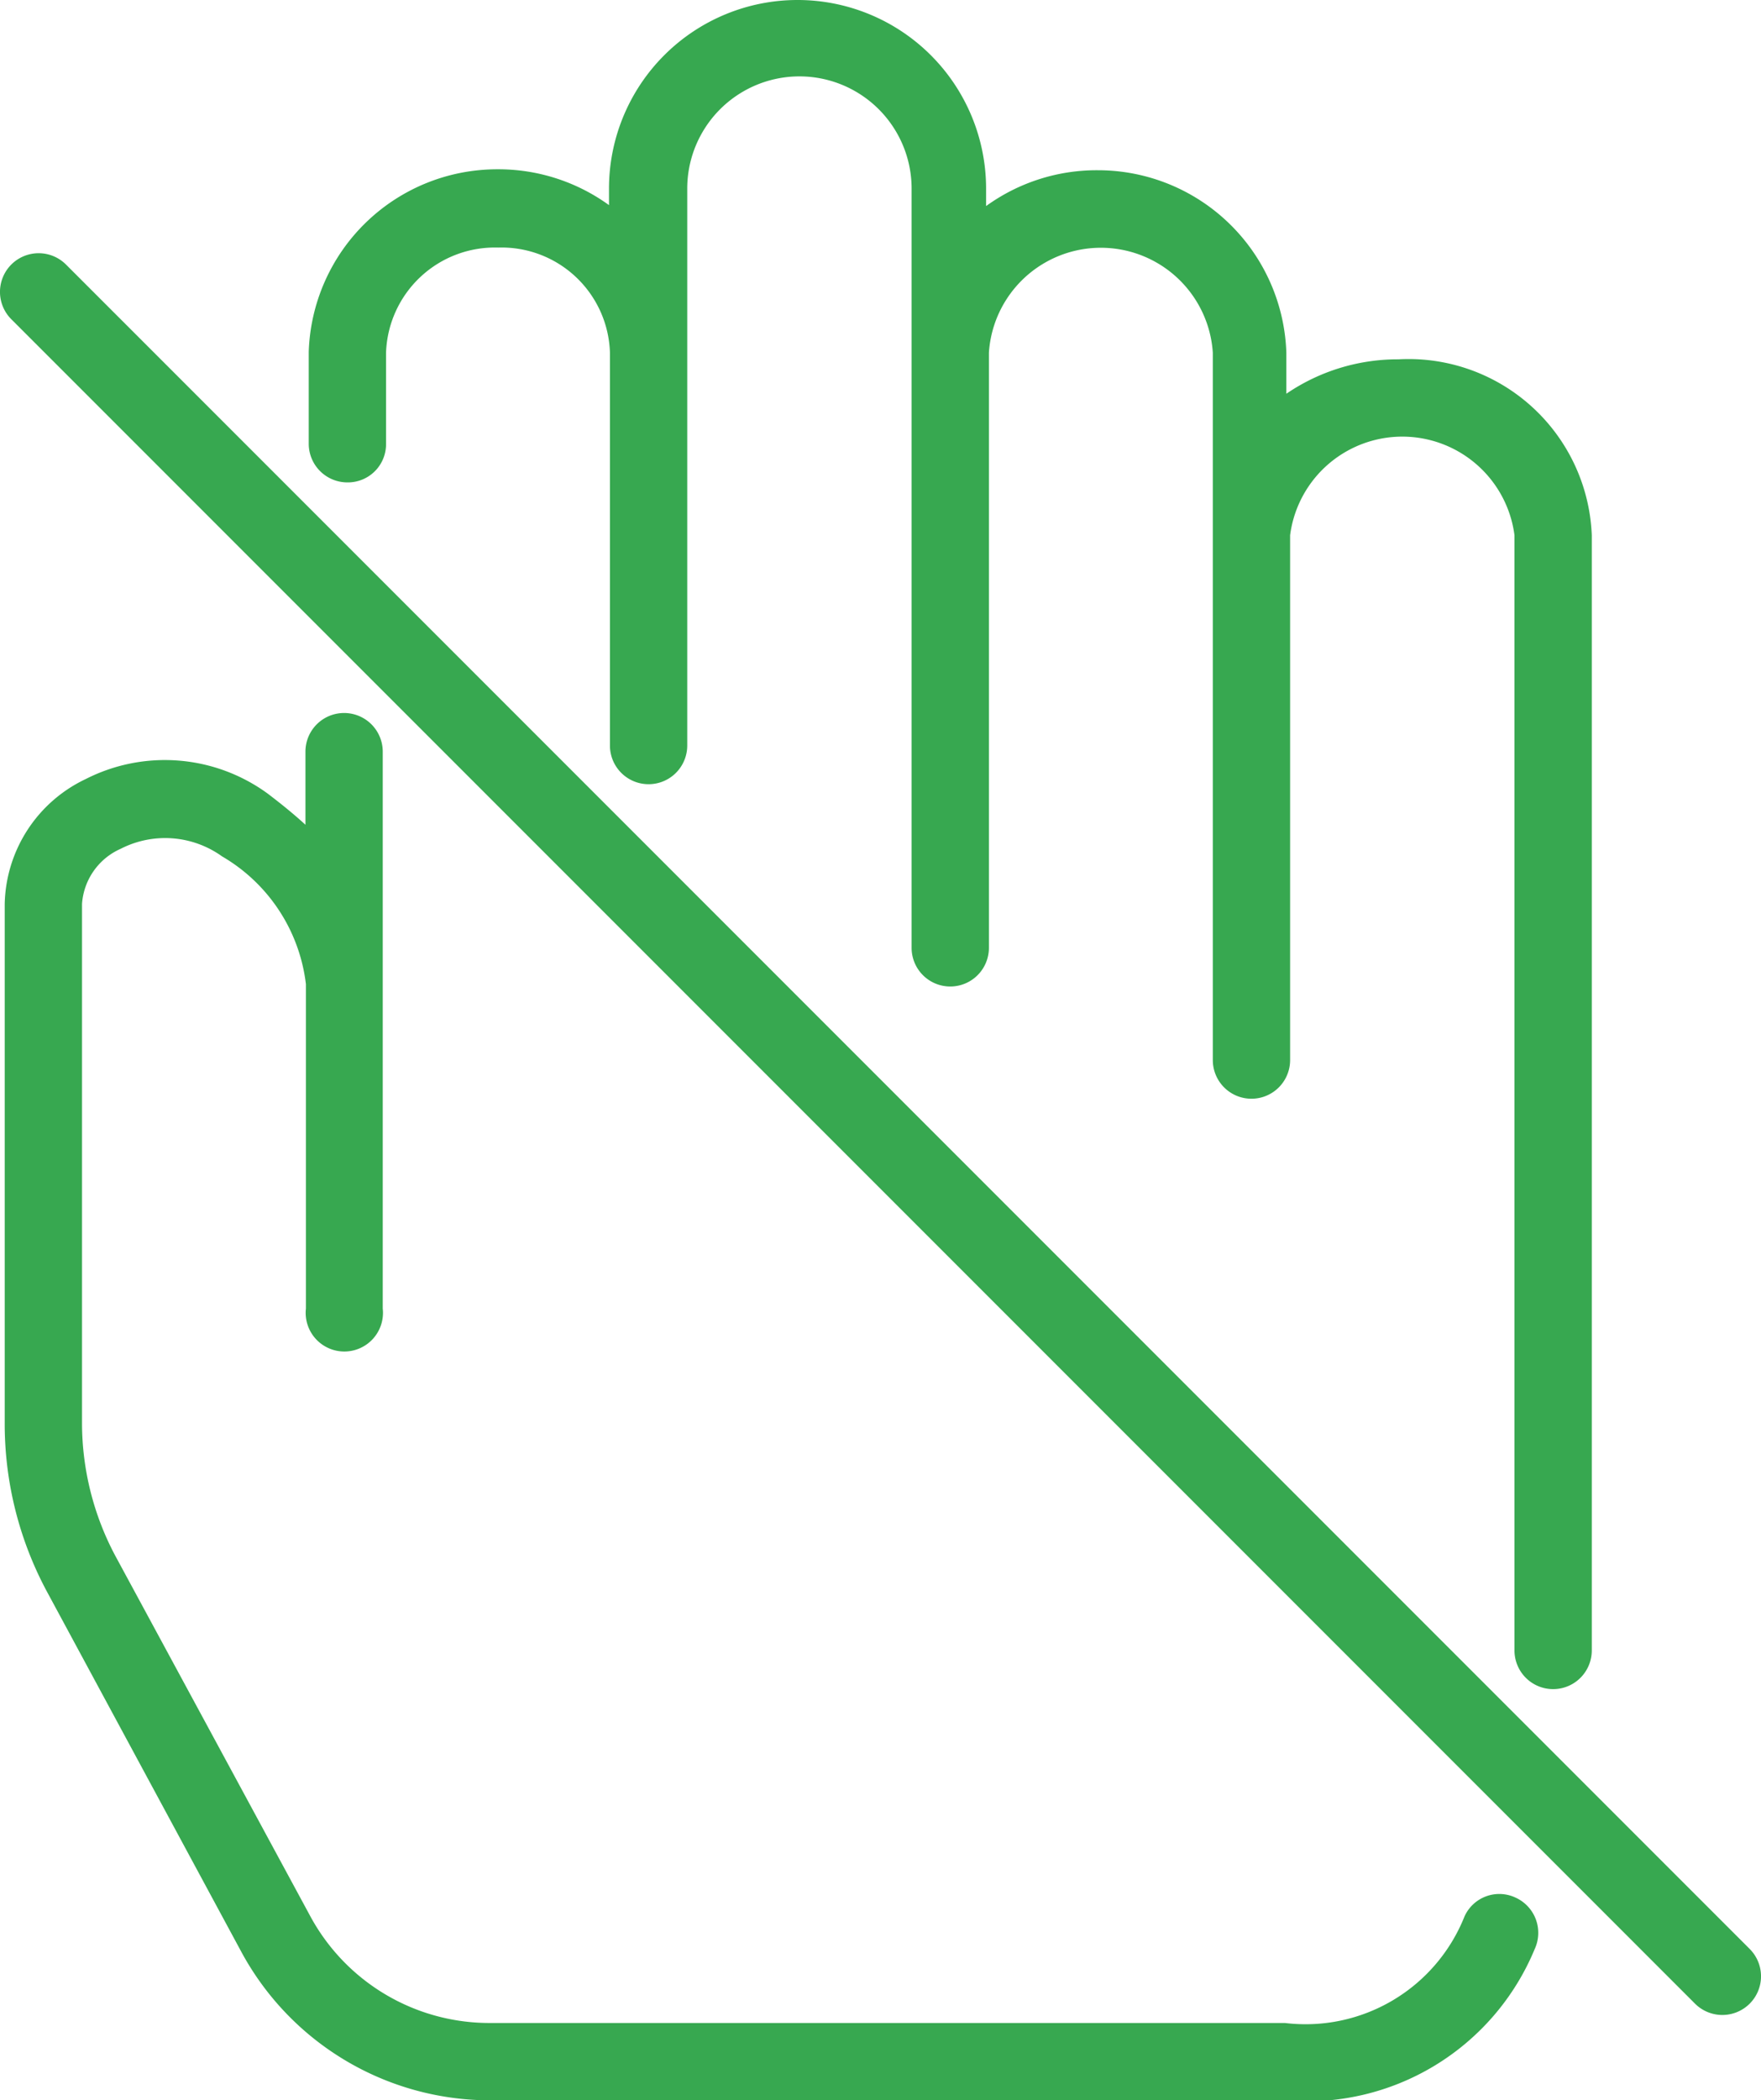
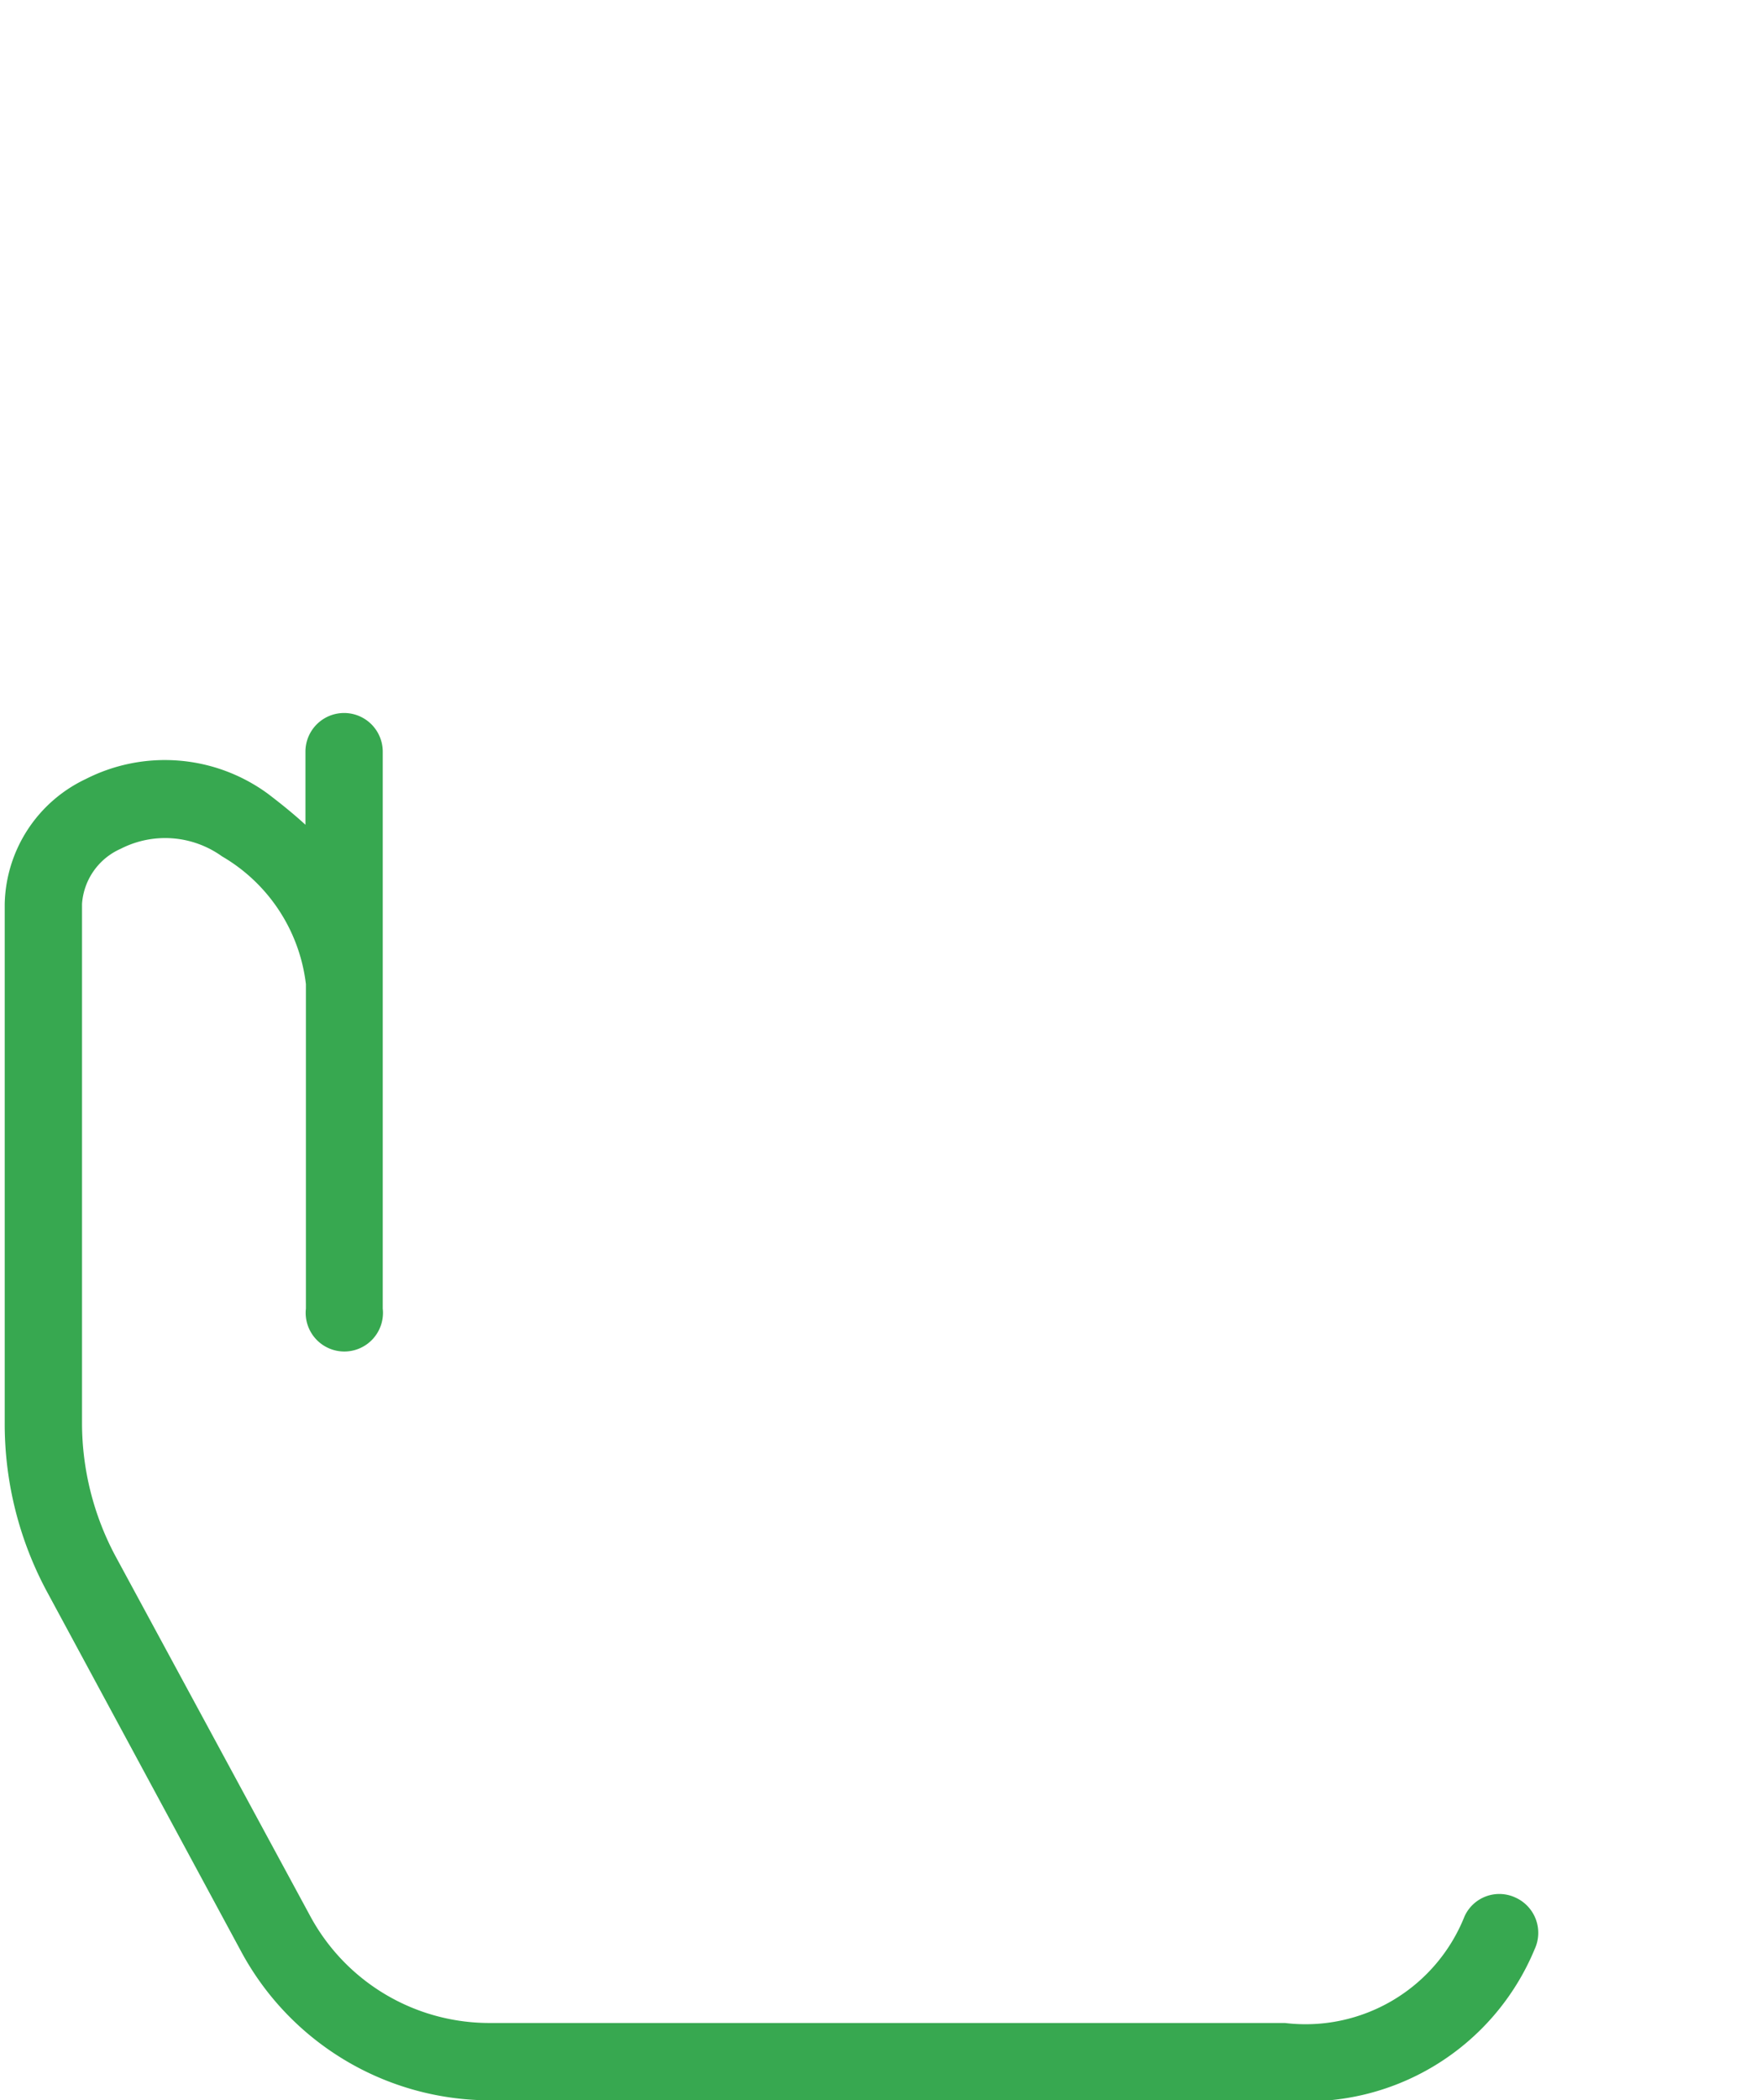
<svg xmlns="http://www.w3.org/2000/svg" viewBox="0 0 37.36 44.54">
  <defs>
    <style>.cls-1{fill:#37a850;}</style>
  </defs>
  <g id="Layer_2" data-name="Layer 2">
    <g id="Layer_1-2" data-name="Layer 1">
-       <path class="cls-1" d="M36.54,42.73a.82.82,0,0,1-.58-.24L.24,6.77A.82.82,0,1,1,1.4,5.61L37.12,41.33a.82.82,0,0,1-.58,1.4Z" />
      <path class="cls-1" d="M32.15,40.24a.81.81,0,0,0-1.08.4,3.63,3.63,0,0,1-3.81,2.26H10.38a4.32,4.32,0,0,1-3.8-2.27L2.45,33a6,6,0,0,1-.71-2.81V23.31h0V19.17A1.38,1.38,0,0,1,2.56,18a2.07,2.07,0,0,1,2.15.16,3.63,3.63,0,0,1,1.78,2.71v6.88a.82.82,0,1,0,1.63,0V15.94a.82.82,0,0,0-.82-.82h0a.82.82,0,0,0-.82.82v1.55c-.24-.22-.51-.44-.8-.66a3.7,3.7,0,0,0-3.86-.31A3,3,0,0,0,.1,19.17v9.51h0v1.48A7.51,7.51,0,0,0,1,33.76l4.13,7.65a6,6,0,0,0,5.24,3.13H27.26a5.23,5.23,0,0,0,5.3-3.21A.82.82,0,0,0,32.15,40.24Z" />
-       <path class="cls-1" d="M29.67,7.62a4.19,4.19,0,0,0-2.38.73V7.48a4,4,0,0,0-4-3.87,4,4,0,0,0-2.37.76V4a4,4,0,0,0-8,0v.35a4,4,0,0,0-2.37-.76,4,4,0,0,0-4,3.87V9.42a.82.82,0,0,0,.82.81h0a.81.81,0,0,0,.82-.82V7.48a2.31,2.31,0,0,1,2.38-2.23,2.3,2.3,0,0,1,2.37,2.23v8.33a.82.82,0,0,0,1.64,0V4a2.38,2.38,0,0,1,4.76,0v16.1a.82.82,0,1,0,1.64,0V7.48a2.38,2.38,0,0,1,4.75,0v15a.82.82,0,0,0,1.64,0V11.35a2.4,2.4,0,0,1,4.76,0V35a.82.82,0,0,0,1.64,0V11.35A3.89,3.89,0,0,0,29.67,7.62Z" />
    </g>
  </g>
</svg>